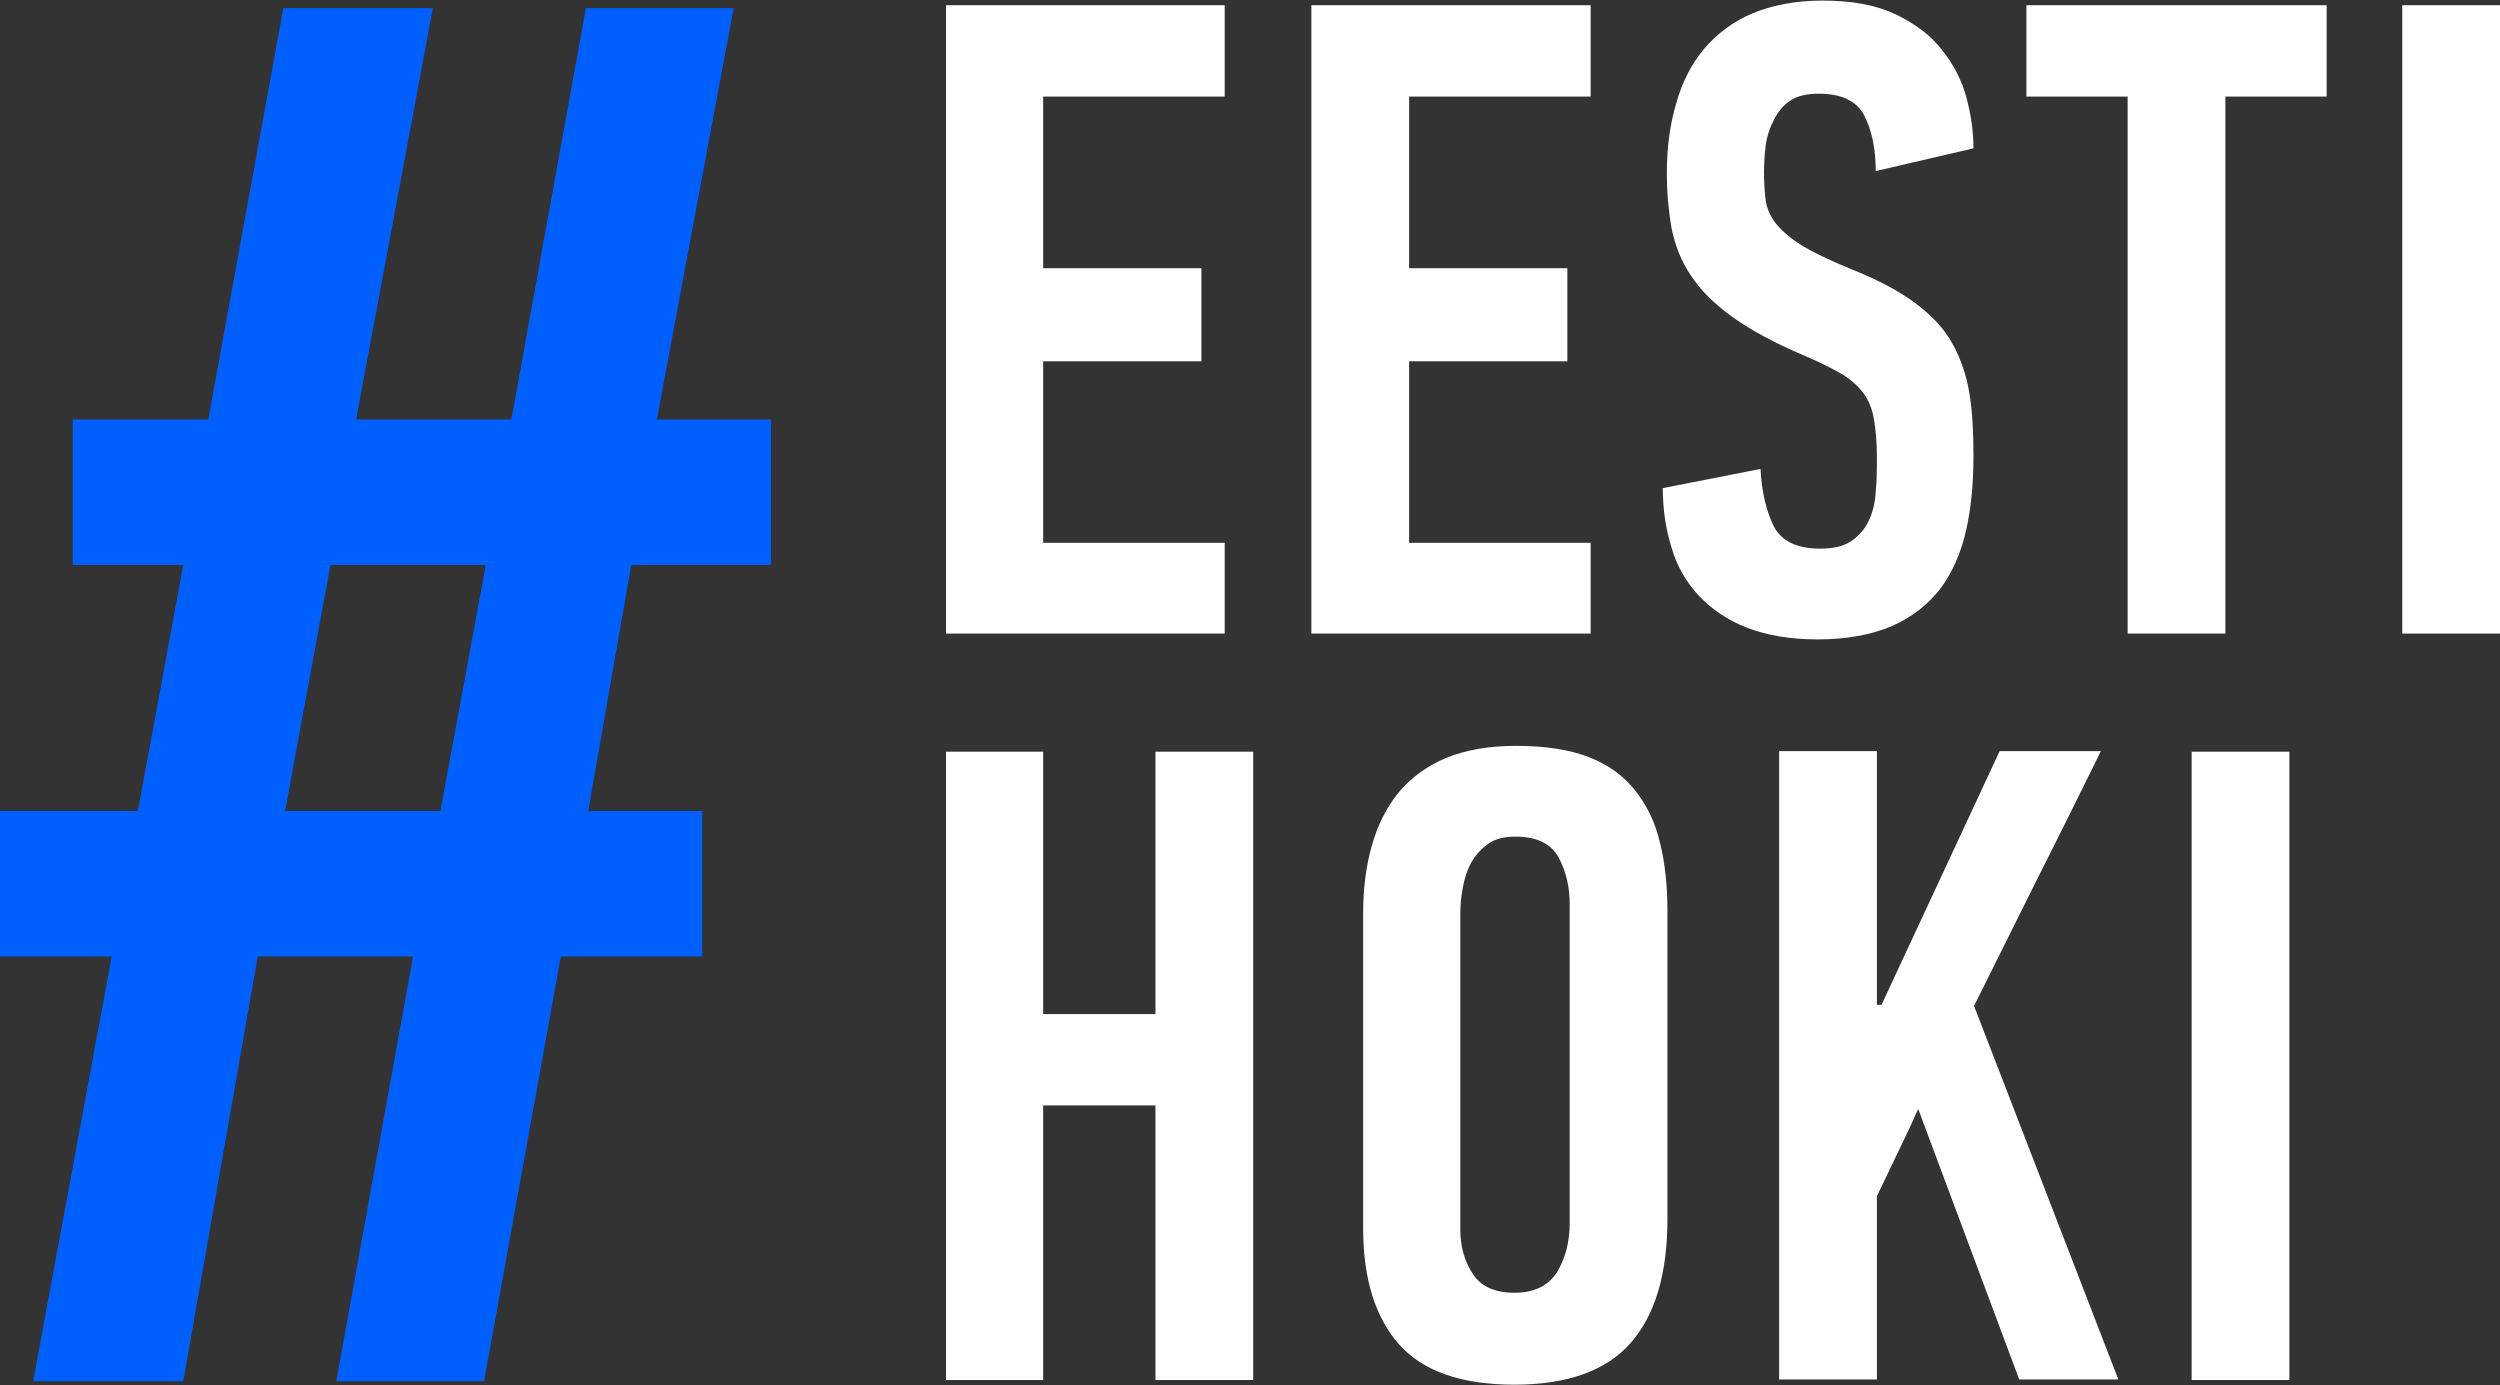
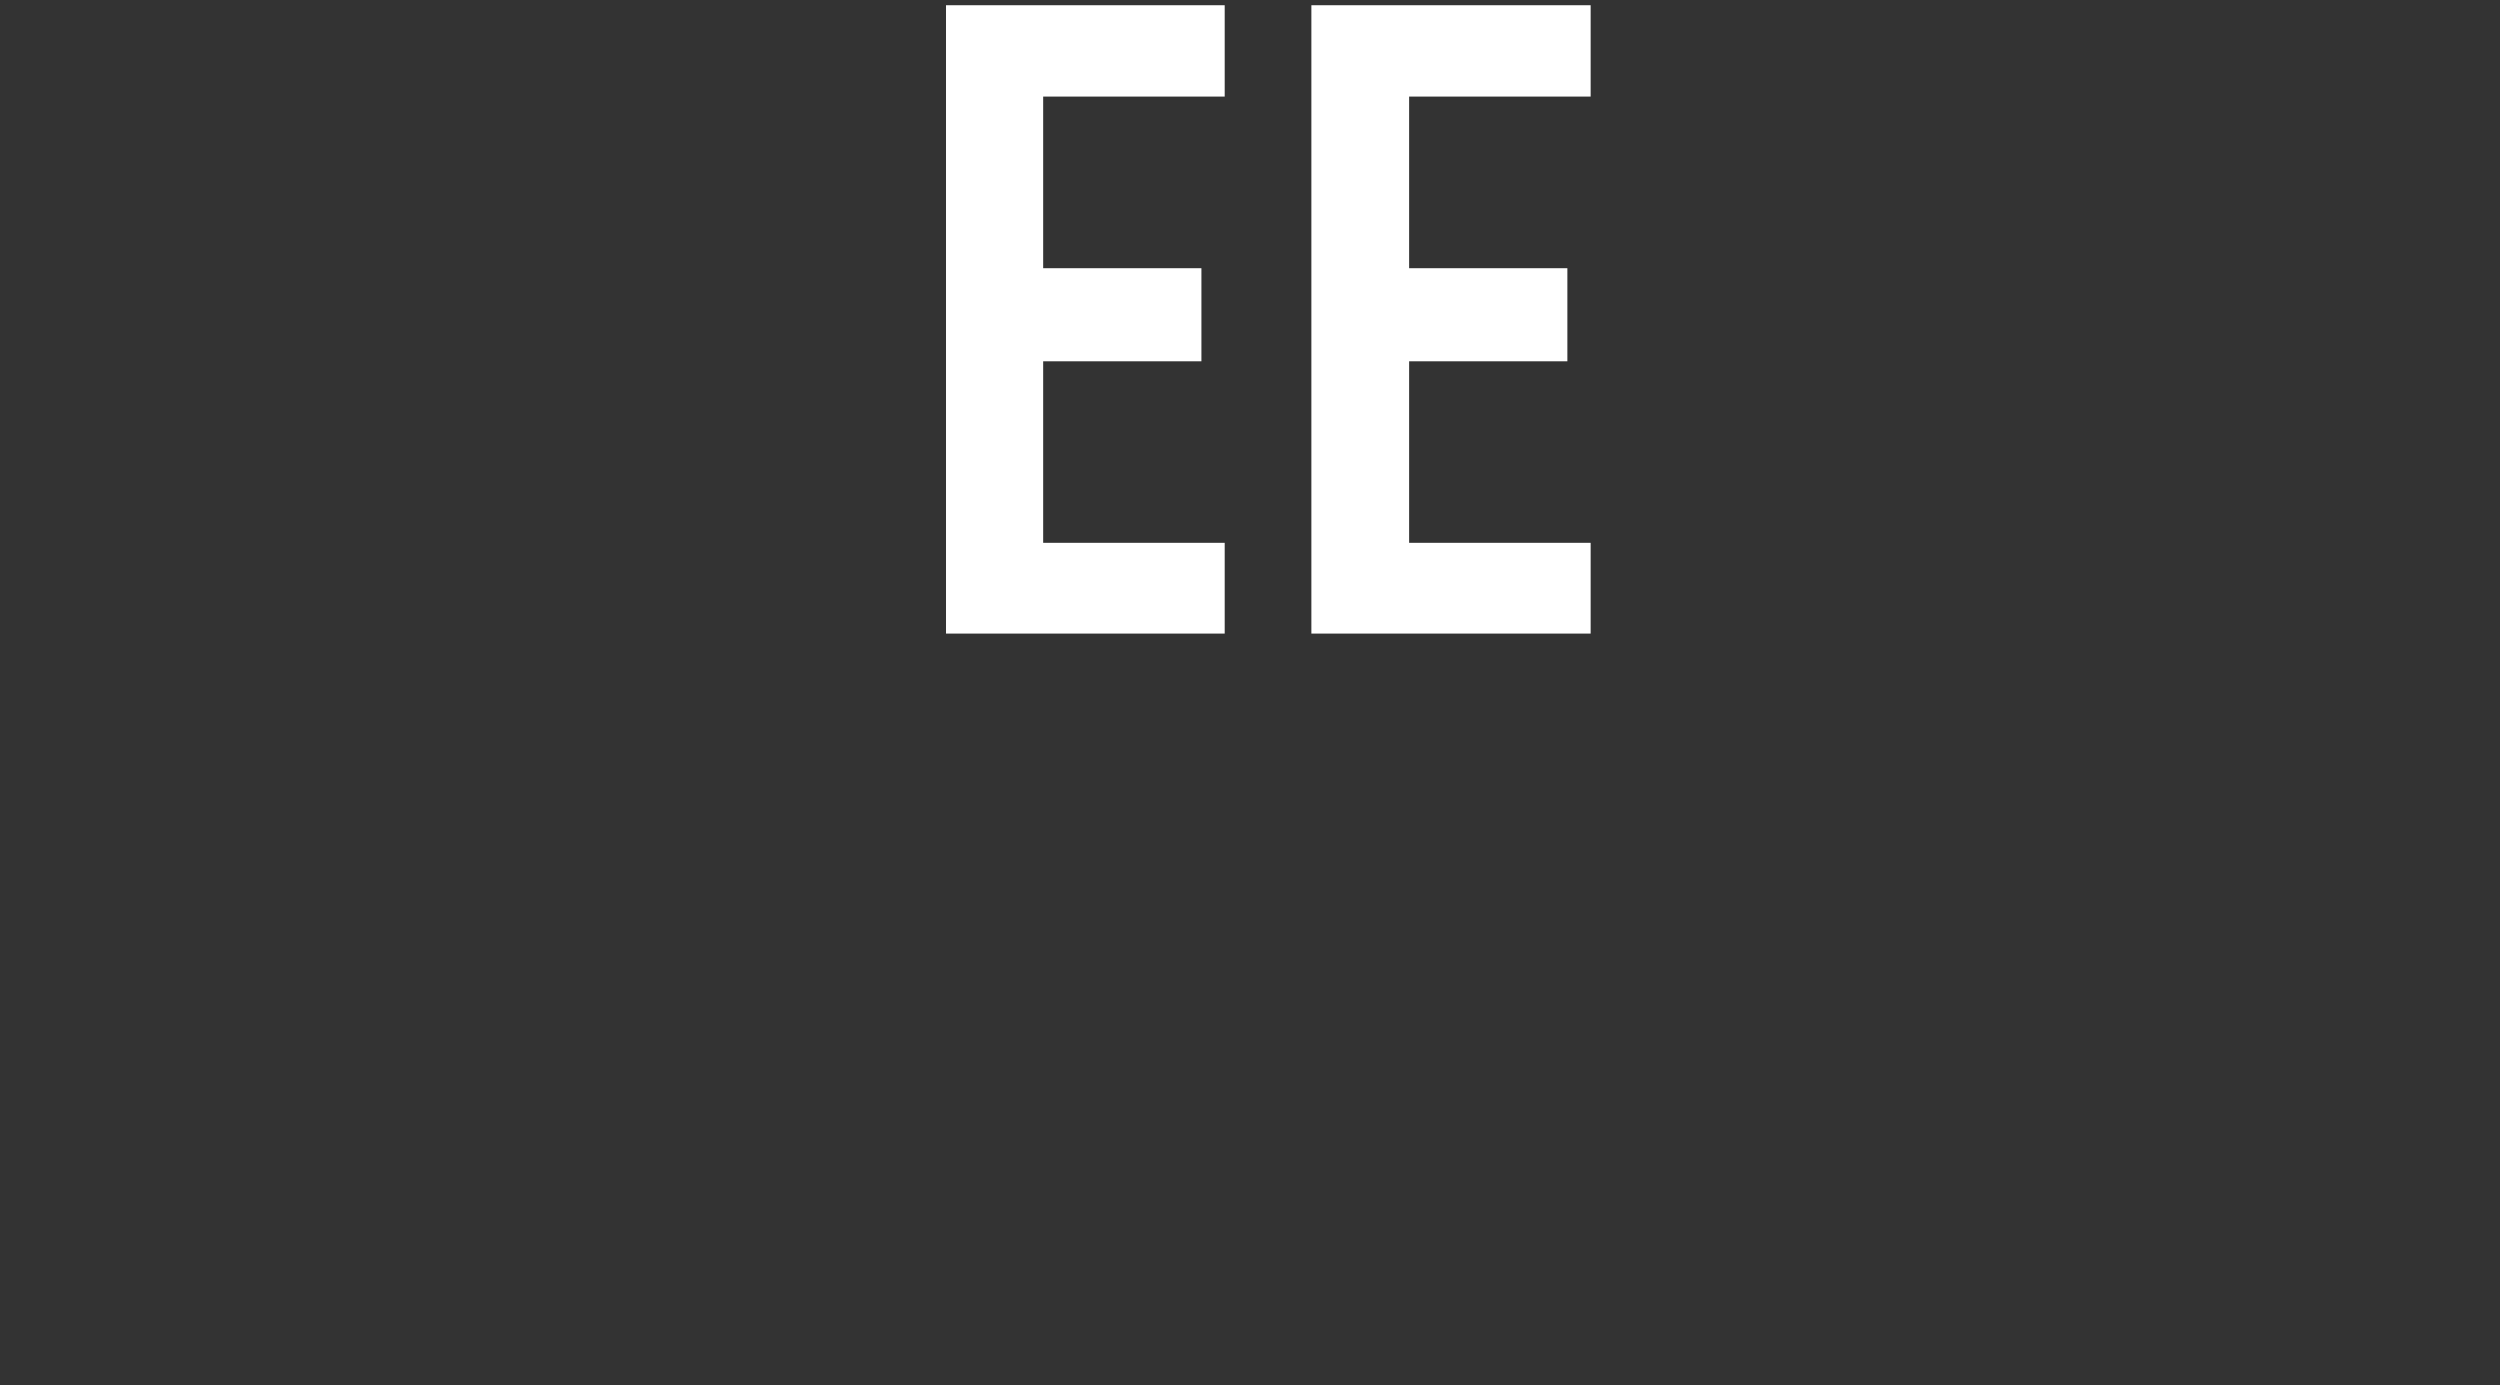
<svg xmlns="http://www.w3.org/2000/svg" xmlns:xlink="http://www.w3.org/1999/xlink" version="1.1" id="Layer_1" x="0px" y="0px" viewBox="0 0 429.7 238.1" style="enable-background:new 0 0 429.7 238.1;" xml:space="preserve">
  <rect x="0" y="0" width="429.7" height="238.1" fill="#333333" stroke="none" />
  <style type="text/css">
	.st0{fill:#FFFFFF;}
	.st1{clip-path:url(#SVGID_2_);fill:#FFFFFF;}
	.st2{clip-path:url(#SVGID_2_);fill:#0060FF;}
</style>
  <polygon class="st0" points="162.6,108.9 162.6,0.9 210.5,0.9 210.5,16.6 179.3,16.6 179.3,46.1 206.5,46.1 206.5,62.1 179.3,62.1   179.3,93.3 210.5,93.3 210.5,108.9 " />
  <polygon class="st0" points="225.4,108.9 225.4,0.9 273.4,0.9 273.4,16.6 242.2,16.6 242.2,46.1 269.4,46.1 269.4,62.1 242.2,62.1   242.2,93.3 273.4,93.3 273.4,108.9 " />
  <g>
    <defs>
-       <rect id="SVGID_1_" width="429.7" height="238.1" />
-     </defs>
+       </defs>
    <clipPath id="SVGID_2_">
      <use xlink:href="#SVGID_1_" style="overflow:visible;" />
    </clipPath>
    <path class="st1" d="M339.2,78.2c0,4.9-0.4,9.2-1.3,13.1c-0.9,3.9-2.4,7.2-4.4,9.9c-2.1,2.7-4.9,4.9-8.3,6.4   c-3.5,1.5-7.8,2.3-12.8,2.3c-4.7,0-8.7-0.7-12.1-2c-3.4-1.3-6.1-3.2-8.3-5.5c-2.2-2.4-3.8-5.1-4.7-8.3c-1-3.2-1.5-6.6-1.5-10.2   l16.8-3.3c0.2,4,1,7.3,2.3,9.9c1.3,2.5,4,3.8,7.9,3.8c2.3,0,4.1-0.4,5.4-1.3c1.3-0.9,2.3-2,3-3.5c0.7-1.5,1.1-3.1,1.2-5   c0.2-1.9,0.2-3.8,0.2-5.9c0-2.6-0.2-4.8-0.5-6.5c-0.3-1.8-0.9-3.3-1.8-4.5c-0.9-1.2-2.1-2.3-3.7-3.3c-1.6-0.9-3.7-2-6.3-3.1   c-5.2-2.2-9.3-4.4-12.5-6.7c-3.2-2.3-5.6-4.7-7.2-7.2c-1.7-2.5-2.7-5.2-3.3-8.1c-0.5-2.9-0.8-6-0.8-9.4c0-4.4,0.5-8.3,1.6-12   c1-3.6,2.6-6.8,4.8-9.4c2.2-2.6,5-4.7,8.3-6.1c3.4-1.4,7.4-2.2,12.1-2.2c5.1,0,9.3,0.8,12.6,2.4c3.3,1.6,6,3.6,7.9,6.1   c2,2.5,3.4,5.2,4.2,8.2c0.8,3,1.2,5.9,1.2,8.7l-16.8,3.9c0-3.9-0.7-7.1-2-9.6c-1.3-2.5-4-3.7-7.8-3.7c-2.1,0-3.7,0.4-4.9,1.2   c-1.2,0.8-2.1,1.9-2.8,3.3c-0.7,1.3-1.2,2.8-1.4,4.3c-0.2,1.6-0.3,3.1-0.3,4.7c0,1.9,0.1,3.5,0.3,4.9c0.2,1.4,0.8,2.7,1.8,4   c1,1.2,2.5,2.5,4.4,3.7c2,1.2,4.7,2.5,8.1,3.9c4.8,1.9,8.6,3.9,11.4,6c2.8,2.1,5,4.4,6.4,7c1.4,2.5,2.4,5.4,2.9,8.5   C339,70.6,339.2,74.2,339.2,78.2" />
    <polygon class="st1" points="382.5,16.6 382.5,108.9 365.7,108.9 365.7,16.6 348.3,16.6 348.3,0.9 399.9,0.9 399.9,16.6  " />
    <rect x="412.9" y="0.9" class="st1" width="16.8" height="108" />
    <polygon class="st1" points="198.6,237.2 198.6,190 179.3,190 179.3,237.2 162.6,237.2 162.6,129.2 179.3,129.2 179.3,174.3    198.6,174.3 198.6,129.2 215.4,129.2 215.4,237.2  " />
    <path class="st1" d="M286.6,209.5c0,9.4-2.1,16.5-6.3,21.3s-10.9,7.2-20,7.2c-9.1,0-15.7-2.3-19.8-6.9c-4.1-4.6-6.2-11.3-6.2-19.9   v-54.3c0-4.2,0.5-8.1,1.5-11.6c1-3.5,2.5-6.5,4.6-9.1c2.1-2.5,4.8-4.5,8.1-5.9c3.4-1.4,7.4-2.1,12-2.1c5,0,9.1,0.6,12.5,1.9   c3.4,1.3,6,3.2,8,5.7c2,2.5,3.5,5.5,4.3,9c0.9,3.5,1.3,7.5,1.3,11.9V209.5z M269.8,155.5c0-3-0.6-5.7-1.9-8.1   c-1.3-2.4-3.8-3.6-7.4-3.6c-2,0-3.6,0.4-4.8,1.3c-1.2,0.9-2.2,2-2.9,3.3c-0.7,1.3-1.1,2.7-1.4,4.3c-0.3,1.6-0.4,3.1-0.4,4.4v54.3   c0,2.8,0.7,5.3,2.1,7.5c1.4,2.2,3.8,3.3,7.2,3.3s5.8-1.2,7.3-3.5c1.4-2.3,2.2-5.1,2.2-8.5V155.5z" />
    <path class="st1" d="M347.1,237.2l-17.4-46.6c-1.1,2.5-2.3,5-3.5,7.5c-1.2,2.5-2.4,5-3.6,7.5v31.5h-16.8v-108h16.8v43.6h0.8   l20.3-43.6h17.4c-3.6,7.3-7.2,14.6-10.9,21.9c-3.6,7.2-7.2,14.5-10.9,21.9l24.8,64.2H347.1z" />
-     <rect x="376.7" y="129.2" class="st1" width="16.8" height="108" />
    <path class="st2" d="M0,139.4h23.7l7.8-42.3H12.5v-25h23.3L48.7,1.4h25.7L61.2,72.1h26.7l12.8-70.7h25.4l-13.2,70.7h19.6v25h-24   l-7.4,42.3h19.6v25H96.4l-13.2,73H57.8l13.2-73H44.3l-12.8,73H5.7l13.5-73H0V139.4z M49,139.4h26.7l7.8-42.3H56.8L49,139.4z" />
  </g>
</svg>